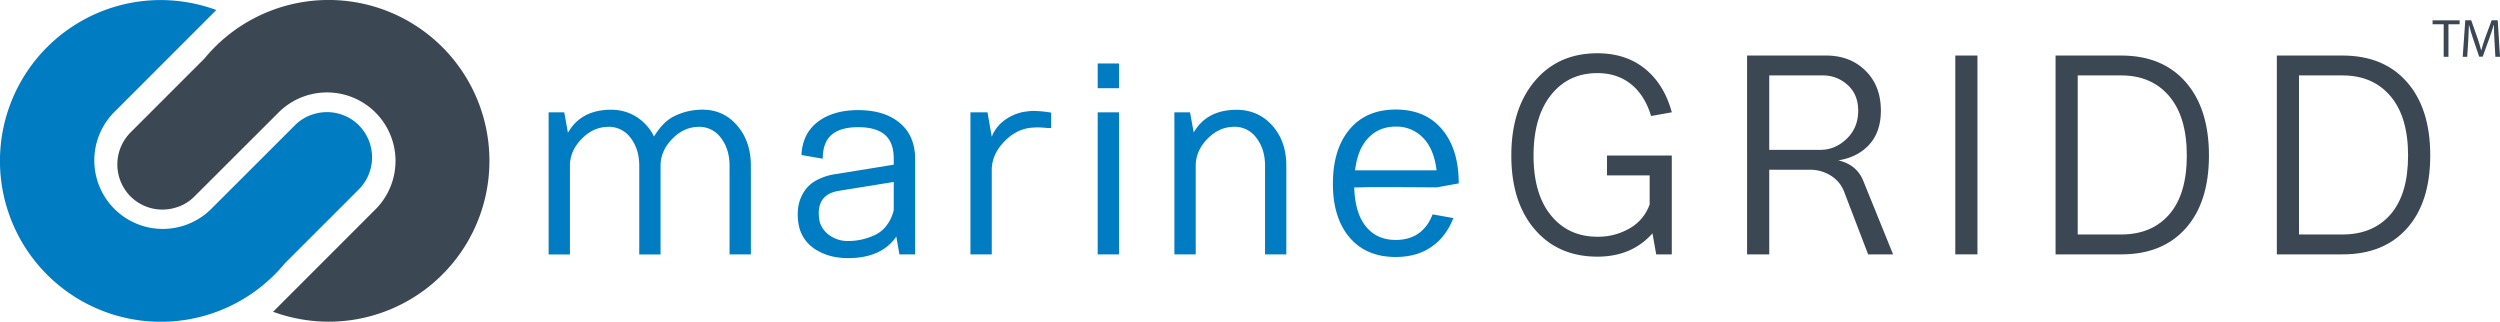
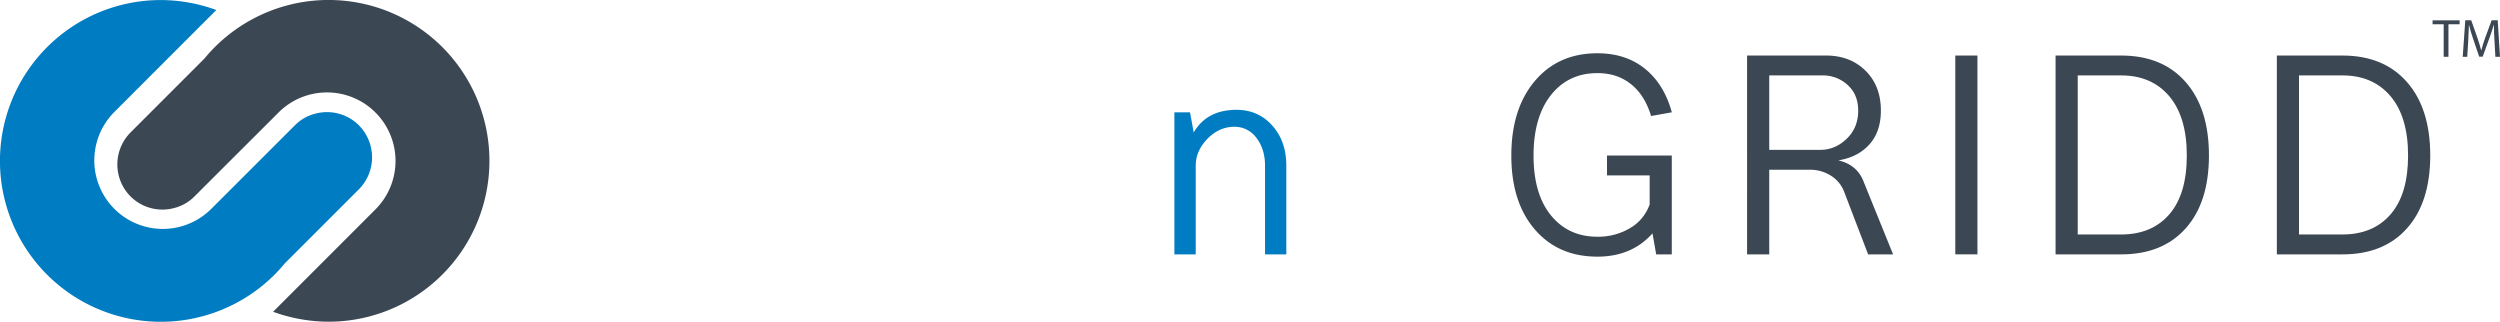
<svg xmlns="http://www.w3.org/2000/svg" id="Layer_1" data-name="Layer 1" viewBox="0 0 1886.13 242.71">
  <defs>
    <style>.cls-1{fill:#fff;stroke:#000;stroke-miterlimit:10;}.cls-2{fill:none;}.cls-3{mask:url(#mask);}.cls-4{mask:url(#mask-2);}.cls-5{clip-path:url(#clip-path);}.cls-6{isolation:isolate;}.cls-7{fill:#007cc2;}.cls-8{fill:#3b4753;}</style>
    <mask id="mask" x="390.77" y="-98.2" width="234.87" height="158" maskUnits="userSpaceOnUse">
      <g transform="translate(-71.59 -20.27)">
        <g id="_mask_IxfhF4T5O11lg8s6BRbmOBjo8uBMCD8R" data-name=" mask IxfhF4T5O11lg8s6BRbmOBjo8uBMCD8R">
          <path class="cls-1" d="M462.86-77.43H696.73v157H462.86Z" />
        </g>
      </g>
    </mask>
    <mask id="mask-2" x="393.77" y="-102.2" width="234.87" height="158" maskUnits="userSpaceOnUse">
      <g transform="translate(-71.59 -20.27)">
        <g id="_mask_vASQJVnBGdIjsc7o9ojbiVMj7P4KTe3M" data-name=" mask vASQJVnBGdIjsc7o9ojbiVMj7P4KTe3M">
          <path class="cls-1" d="M465.86-81.43H699.73v157H465.86Z" />
        </g>
      </g>
    </mask>
    <clipPath id="clip-path" transform="translate(-71.59 -20.27)">
      <rect class="cls-2" x="457.29" y="0.28" width="1502.8" height="282.7" />
    </clipPath>
  </defs>
  <title>logo</title>
  <g class="cls-5">
    <g id="Group">
      <g id="Group-2" data-name="Group">
        <g class="cls-6">
-           <path class="cls-7" d="M497.29,105l2.78,15.43q8.79-15.42,27.65-17.14,12.64-1.29,22.4,4.18A36.13,36.13,0,0,1,565,123.25q6.65-10.71,14.25-14.79a46.93,46.93,0,0,1,16.82-5.14q18.64-2.14,30.33,10.18t11.68,31.82v66.87H622V145.32q0-12.63-6.65-21.21A20.09,20.09,0,0,0,597.8,116q-10.93.44-19.4,9.43t-8.46,19.93v66.87H553.87V145.32q0-12.63-6.65-21.21A20.2,20.2,0,0,0,529.54,116q-11,.44-19.5,9.43t-8.47,19.93v66.87H485.5V105Z" transform="translate(-71.59 -20.27)" />
-           <path class="cls-7" d="M692.31,140l-16.08-2.79q.85-16.29,12.43-25.07t30.43-8.79q19.73,0,31.29,9.64T762,140v72.22H750.17l-2.36-13.5Q736.67,215,711.38,215q-14.14,0-24.32-6.43a27.64,27.64,0,0,1-12.76-18,44.69,44.69,0,0,1-.85-8.78,34,34,0,0,1,1.17-9A30.7,30.7,0,0,1,678.8,164a25.1,25.1,0,0,1,9-7.82,43.12,43.12,0,0,1,14.58-4.61l43.5-7.07V140q0-12.23-6.64-18t-20.15-5.78q-13.5,0-20.14,5.78T692.31,140Zm53.57,38.79V157.54l-41.15,6.64q-15.42,2.37-15.43,16.93a31.7,31.7,0,0,0,.65,6.22,18.53,18.53,0,0,0,7.71,10.61,23.45,23.45,0,0,0,13.72,4.17,47.7,47.7,0,0,0,9.75-1,52.35,52.35,0,0,0,9.86-3.21,23.77,23.77,0,0,0,9.21-7.18A30.12,30.12,0,0,0,745.88,178.76Z" transform="translate(-71.59 -20.27)" />
-           <path class="cls-7" d="M816.6,105l3.22,18.44a28,28,0,0,1,10.71-13.19A34.14,34.14,0,0,1,846,104.39a38.84,38.84,0,0,1,5.79-.43,87.24,87.24,0,0,1,12.86,1.29v11.57h-3c-3.15-.28-5.43-.43-6.86-.43a60.25,60.25,0,0,0-6.86.43Q837,118.55,828.39,128t-8.57,20.57v63.65H803.74V105Z" transform="translate(-71.59 -20.27)" />
-           <path class="cls-7" d="M899.75,68.17h16.07V86.82H899.75Zm0,36.86h16.07V212.19H899.75Z" transform="translate(-71.59 -20.27)" />
          <path class="cls-7" d="M969.4,105l2.79,15.22Q981,105,999.83,103.32q18.64-1.71,30.43,10.39t11.79,31.61v66.87H1026V145.32q0-12.63-6.65-21.21a20.2,20.2,0,0,0-17.68-8.15q-11,.44-19.5,9.43t-8.46,19.93v66.87H957.61V105Z" transform="translate(-71.59 -20.27)" />
-           <path class="cls-7" d="M1152.42,182l15.64,2.79q-5.36,13.94-16.39,21.64t-27.11,7.72q-22.29,0-34.83-14.79t-12.53-40.5q0-25.94,12.53-40.94t34.93-15q22.39,0,34.94,15t12.53,40.72l-16.71,3q-27.43-.21-44.15-.21-8.36,0-13.29.21h-4.71q.64,19.5,8.89,29.58t22.4,10.07Q1144.92,201.26,1152.42,182Zm-58.51-33.22h61.51q-1.93-16.06-10.18-24.53a27.67,27.67,0,0,0-20.68-8.47q-12.43,0-20.58,8.47T1093.91,148.75Z" transform="translate(-71.59 -20.27)" />
        </g>
        <path class="cls-8" d="M1321.11,212.19l-2.79-15.86q-15.64,17.58-41.57,17.57-29.58,0-47.26-20.57t-17.68-55.72q0-35.15,17.68-56.15t47.26-21q21.42,0,35.89,11.68T1332.9,105l-15.65,2.79q-4.71-15.64-15.11-24t-25.39-8.36q-21.87,0-35,16.5t-13.18,45.65q0,29.14,13.18,45.22t35,16.07a47.05,47.05,0,0,0,24.53-6.43,33.25,33.25,0,0,0,14.9-18V152.61H1284v-15h48.87v74.58Z" transform="translate(-71.59 -20.27)" />
        <path class="cls-8" d="M1389.68,62.17h59.58q18.21,0,29.79,11.47t11.57,30.11q0,15.85-8.68,25.5t-23.46,12q13.92,3.23,18.85,15.43l22.51,55.51H1481l-18.22-47.58a24.54,24.54,0,0,0-10-11.89,29.31,29.31,0,0,0-16-4.4H1406.4v63.87h-16.72Zm16.72,71.15H1445q11.15,0,19.83-8.35t8.68-21.22q0-12.21-8-19.4a27.3,27.3,0,0,0-18.75-7.18H1406.4Z" transform="translate(-71.59 -20.27)" />
        <path class="cls-8" d="M1546.77,62.17h16.71v150h-16.71Z" transform="translate(-71.59 -20.27)" />
        <path class="cls-8" d="M1622.42,62.17h49.5q31.08,0,48.65,20t17.57,55.4q0,35.35-17.57,55t-48.65,19.61h-49.5Zm49.5,15h-32.79v120h32.79q23.14,0,36.33-15.22t13.18-44.36q0-29.15-13.29-44.79T1671.92,77.17Z" transform="translate(-71.59 -20.27)" />
-         <path class="cls-8" d="M1789.36,62.17h49.51q31.07,0,48.65,20t17.57,55.4q0,35.35-17.57,55t-48.65,19.61h-49.51Zm49.51,15h-32.79v120h32.79q23.14,0,36.32-15.22t13.18-44.36q0-29.15-13.28-44.79T1838.87,77.17Z" transform="translate(-71.59 -20.27)" />
+         <path class="cls-8" d="M1789.36,62.17h49.51q31.07,0,48.65,20t17.57,55.4q0,35.35-17.57,55t-48.65,19.61h-49.51Zm49.51,15h-32.79v120h32.79q23.14,0,36.32-15.22t13.18-44.36q0-29.15-13.28-44.79T1838.87,77.17" transform="translate(-71.59 -20.27)" />
      </g>
    </g>
  </g>
  <path class="cls-7" d="M342.35,114.79a34.12,34.12,0,0,0-33.46-8.61,32.86,32.86,0,0,0-14.8,8.61L230.82,178a51.69,51.69,0,0,1-73.1-73.1l77.07-77.08a122.67,122.67,0,0,0-41.85-7.51,121.36,121.36,0,1,0,93.64,198.54l55.77-55.76a34.26,34.26,0,0,0,0-48.26Z" transform="translate(-71.59 -20.27)" />
  <path class="cls-8" d="M170.06,168.46a34.08,34.08,0,0,0,33.46,8.61,32.68,32.68,0,0,0,14.8-8.61l63.27-63.16a51.69,51.69,0,1,1,73.1,73.1l-77.07,77.08a122.91,122.91,0,0,0,41.85,7.5A121.36,121.36,0,1,0,225.83,64.44l-55.77,55.77a34.27,34.27,0,0,0,0,48.25Z" transform="translate(-71.59 -20.27)" />
  <path class="cls-8" d="M1915.23,38.6h-8.38v-3h20.41v3h-8.43V63.14h-3.6Z" transform="translate(-71.59 -20.27)" />
  <path class="cls-8" d="M1953.55,51c-.21-3.85-.45-8.47-.41-11.9H1953c-.94,3.23-2.08,6.66-3.47,10.46L1944.67,63H1942l-4.45-13.13c-1.31-3.88-2.42-7.44-3.19-10.71h-.09c-.08,3.43-.28,8-.53,12.18L1933,63.14h-3.4l1.93-27.56H1936l4.71,13.33c1.14,3.39,2.08,6.42,2.78,9.28h.12c.7-2.78,1.68-5.8,2.9-9.28l4.91-13.33H1956l1.72,27.56h-3.48Z" transform="translate(-71.59 -20.27)" />
</svg>